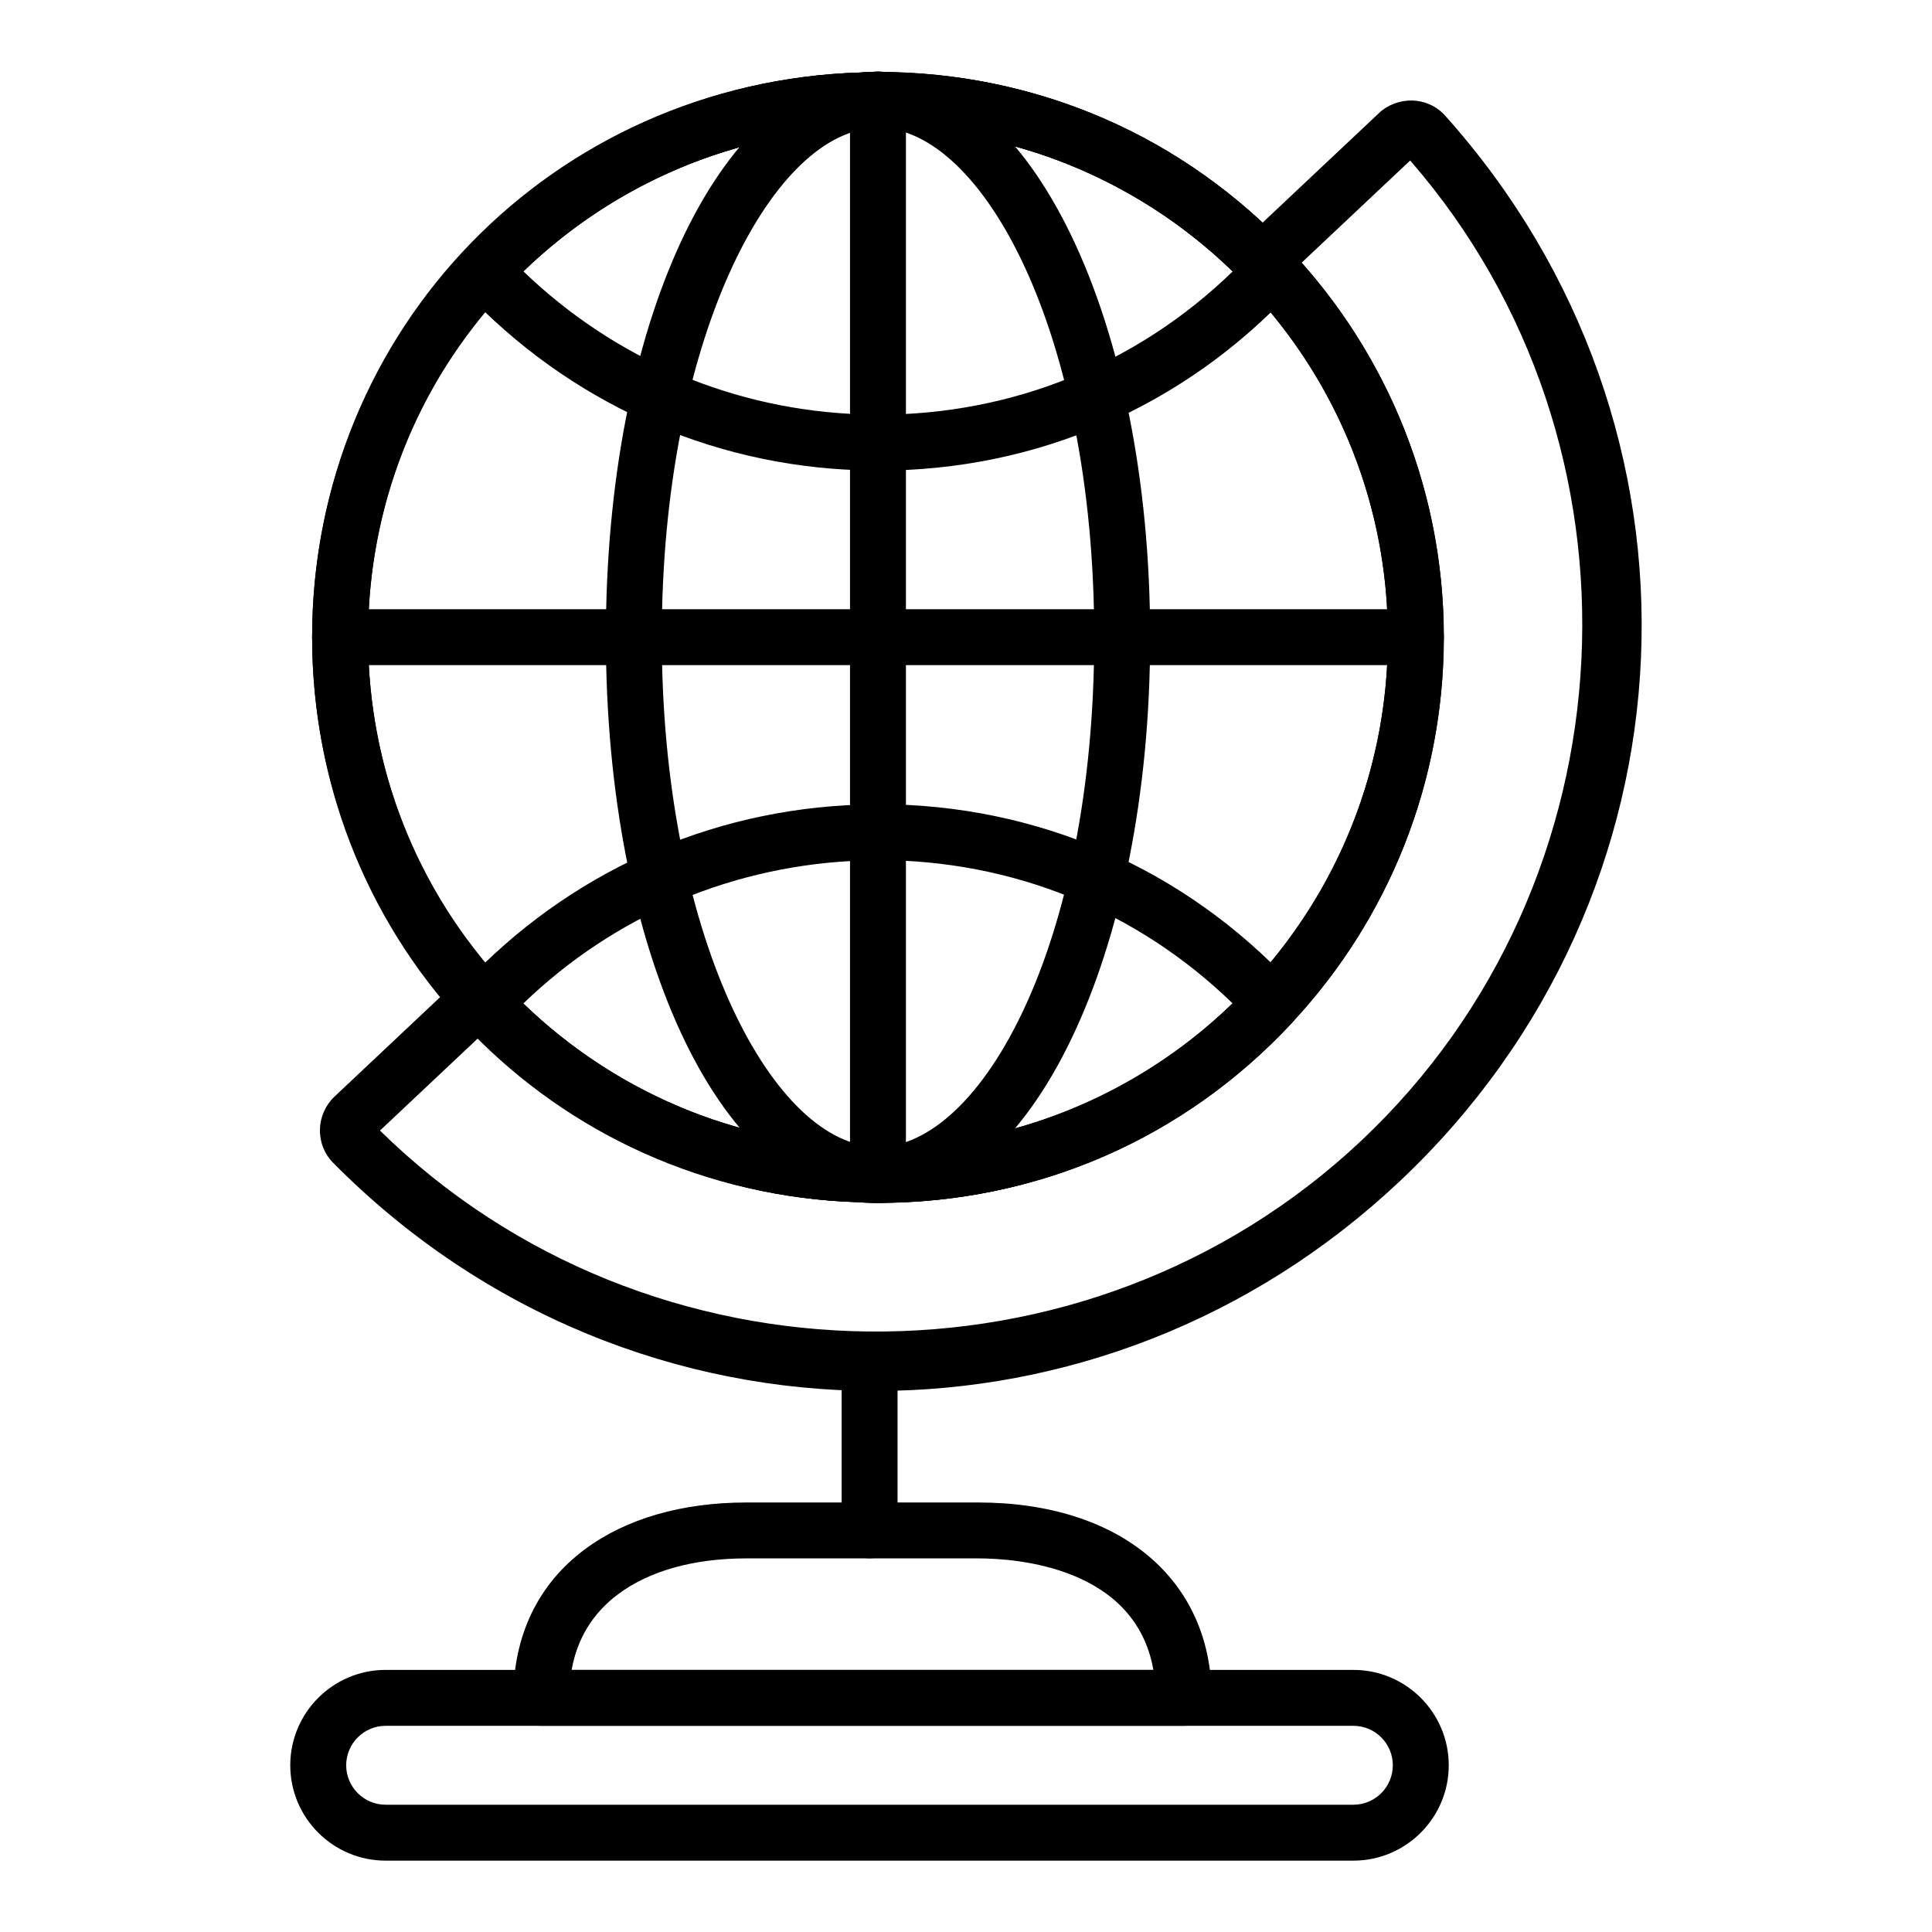
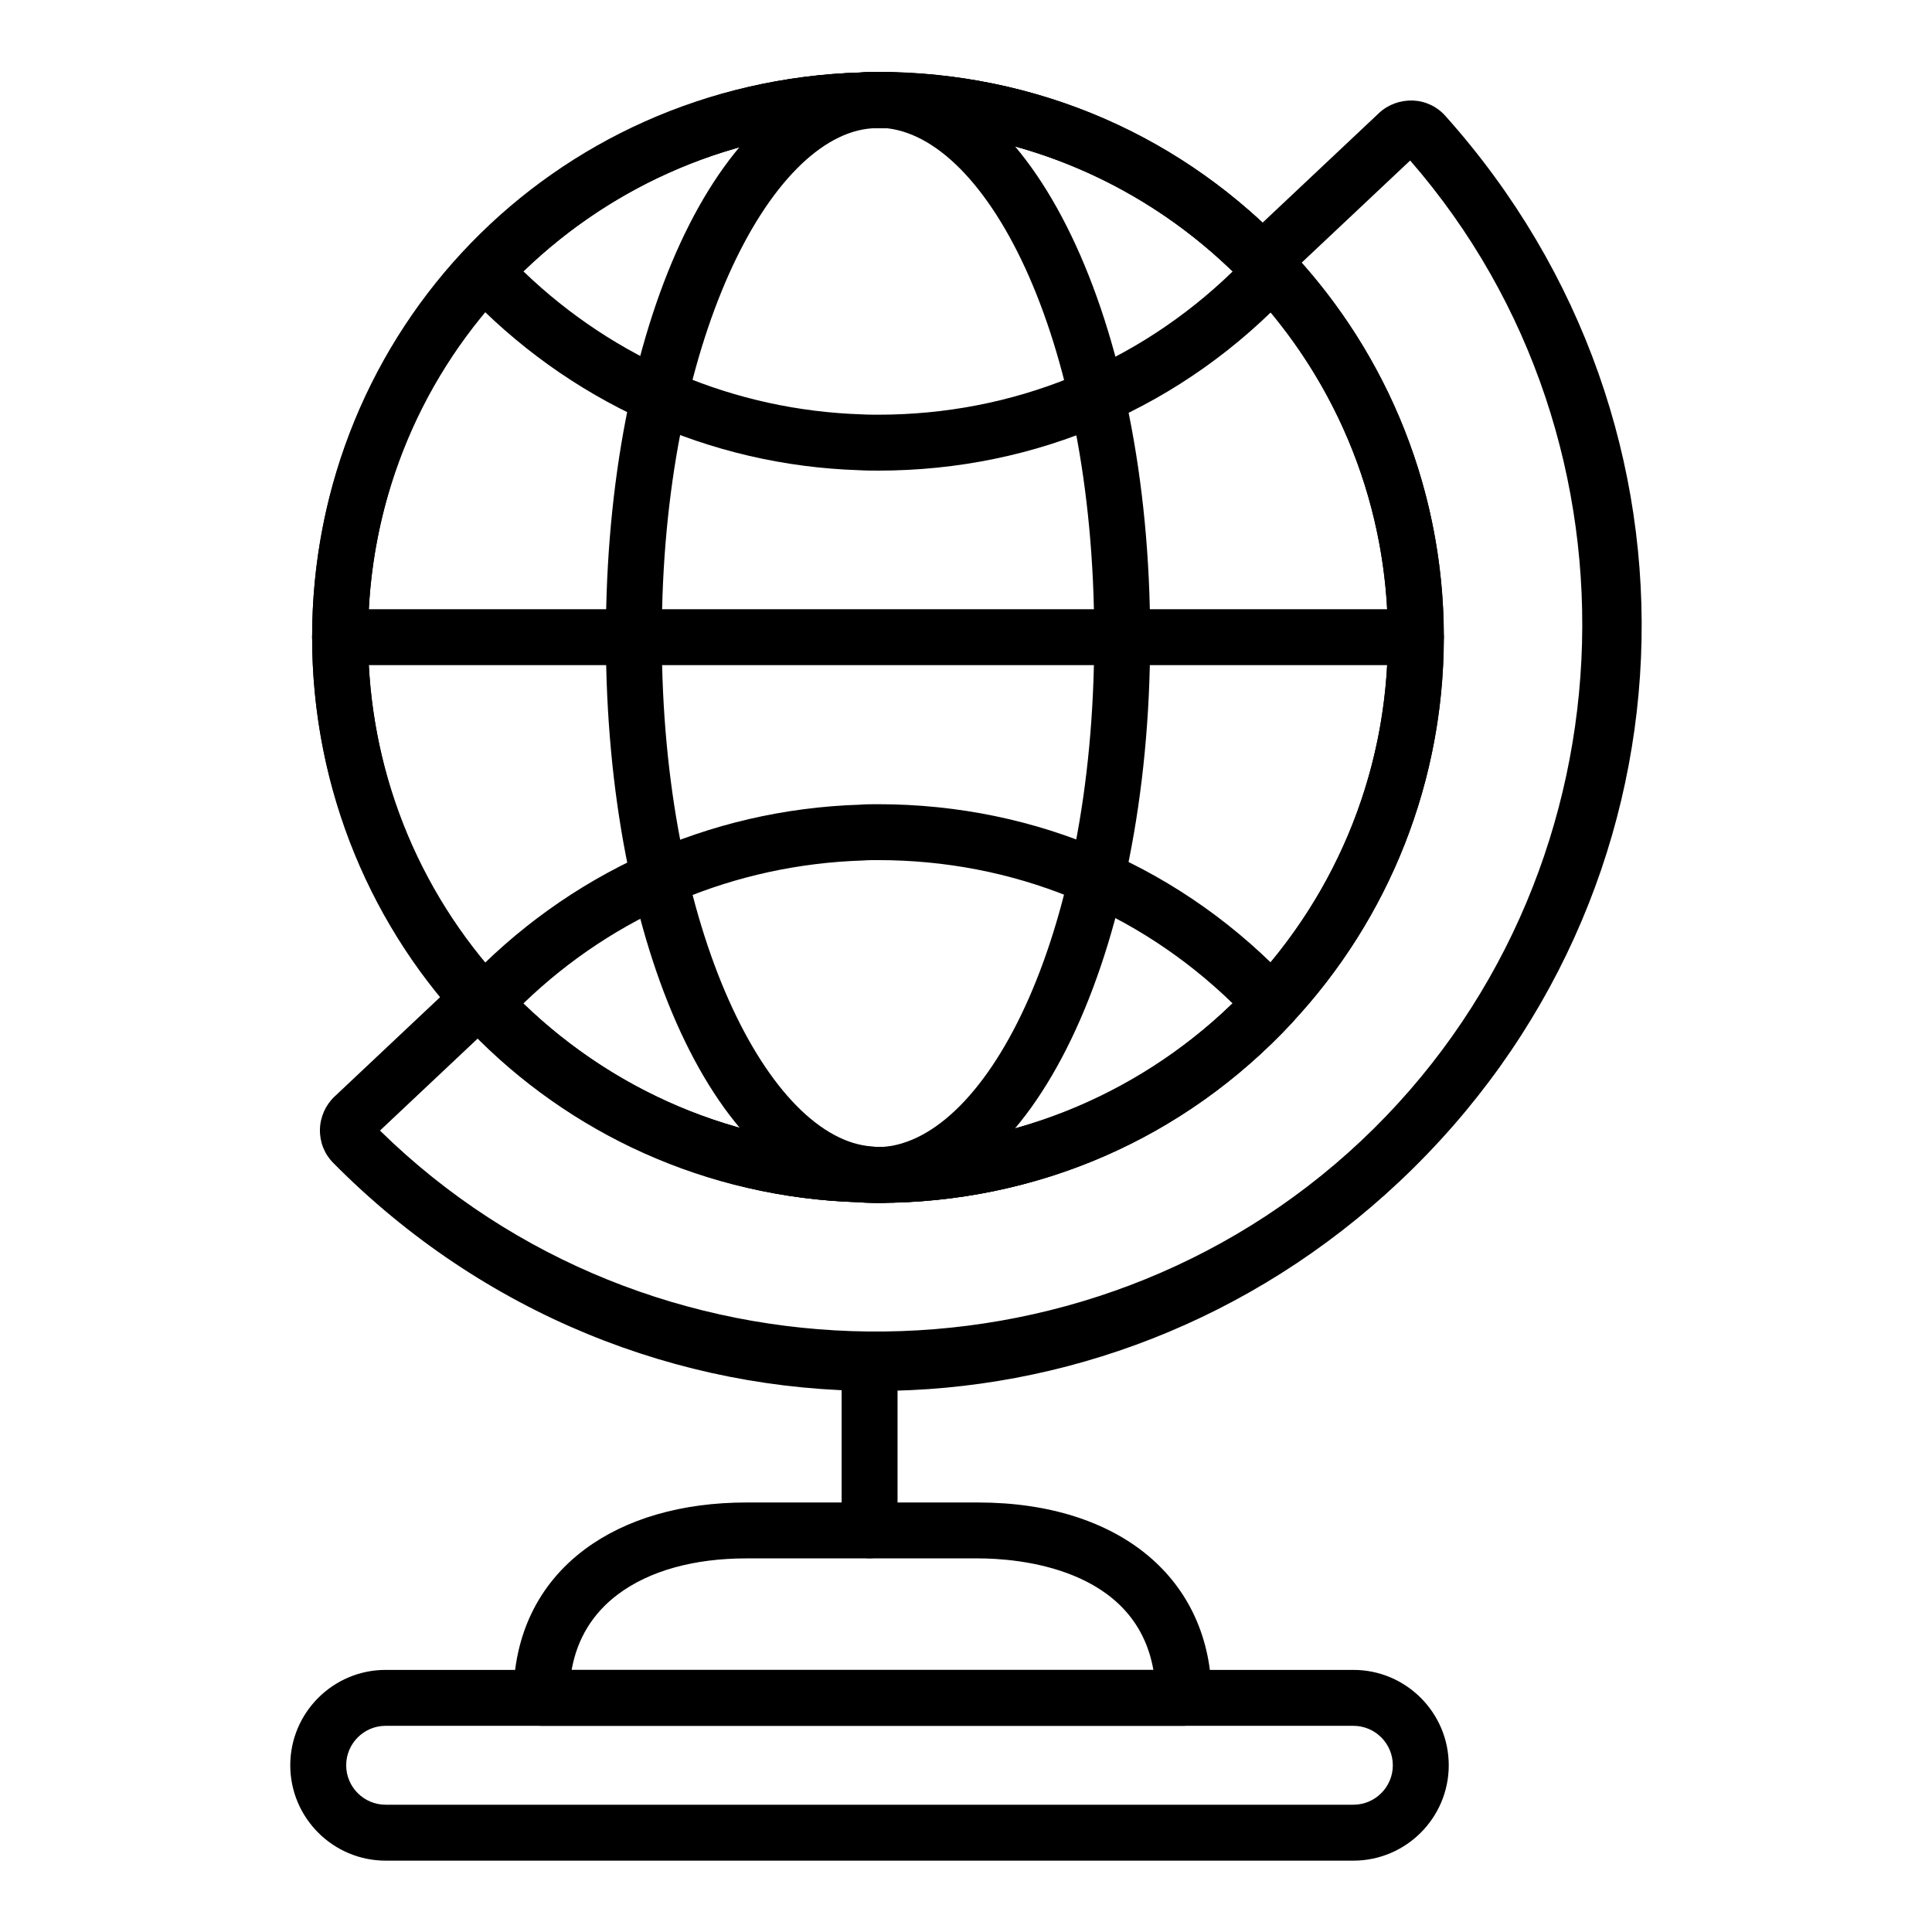
<svg xmlns="http://www.w3.org/2000/svg" fill="#000000" width="800px" height="800px" version="1.1" viewBox="144 144 512 512">
  <g>
    <path d="m374.45 556.96c-4.09 0-7.41-3.316-7.41-7.41v-44.812c0-4.09 3.316-7.41 7.41-7.41 4.09 0 7.41 3.316 7.41 7.41v44.812c0 4.094-3.32 7.41-7.41 7.41z" />
    <path d="m376.06 512.62c-52.016 0.004-103.93-20.211-143.75-60.438-2.332-2.359-3.582-5.488-3.523-8.824 0.059-3.305 1.465-6.488 3.856-8.746l31.938-30.074c2.969-2.797 7.664-2.668 10.473 0.316 2.805 2.977 2.664 7.668-0.316 10.473l-30.039 28.285c71.129 69.852 187.23 71.258 260.06 2.676 72.828-68.578 78.398-184.55 12.949-259.75l-34.09 32.094c-2.977 2.809-7.664 2.668-10.473-0.316-2.805-2.981-2.664-7.668 0.316-10.473l35.984-33.879c2.387-2.254 5.644-3.422 8.969-3.328 3.336 0.141 6.387 1.578 8.594 4.047 73.832 82.438 68.527 206.48-12.09 282.39-39.383 37.086-89.168 55.543-138.86 55.543z" />
    <path d="m376.68 462.79c-1.75 0-3.5-0.016-5.25-0.207-80.887-2.41-144.71-68.207-144.71-149.75 0-81.457 63.824-147.18 145.3-149.62 1.148-0.156 2.906-0.172 4.66-0.172 82.688 0 149.96 67.199 149.96 149.8-0.004 82.691-67.273 149.96-149.96 149.96zm-0.672-284.94c-0.98 0-1.961 0.012-2.941 0.121-74.02 2.246-131.53 61.469-131.53 134.86 0 73.48 57.512 132.77 130.93 134.98 1.793 0.176 3.012 0.164 4.215 0.16 74.516 0 135.14-60.625 135.14-135.14 0-74.426-60.625-134.98-135.14-134.98-0.223-0.004-0.441-0.004-0.668-0.004z" />
    <path d="m376.73 462.75c-1.672 0-3.484-0.008-5.156-0.148-39.797-1.23-77.113-18.141-104.69-47.605-25.906-27.789-40.168-64.055-40.168-102.14 0-38.137 14.266-74.367 40.168-102.02 27.578-29.461 64.895-46.375 105.07-47.625 1.289-0.121 3.102-0.125 4.773-0.125 42.125 0 81.098 16.969 109.74 47.77 25.887 27.77 40.148 63.992 40.148 102 0 38.082-14.262 74.352-40.156 102.12-28.637 30.801-67.609 47.766-109.73 47.766zm-0.555-284.84c-1.109 0-2.277 0.008-3.363 0.098-36.602 1.152-70.242 16.398-95.109 42.969-23.324 24.895-36.164 57.523-36.164 91.887 0 34.32 12.848 67 36.176 92.02 24.855 26.559 58.492 41.805 94.711 42.934 1.652 0.125 3.019 0.121 4.309 0.121 37.961 0 73.082-15.289 98.887-43.047 23.336-25.027 36.184-57.707 36.184-92.027 0-34.242-12.848-66.875-36.176-91.895-25.816-27.766-60.938-43.055-98.895-43.055-0.188-0.004-0.371-0.004-0.559-0.004z" />
    <path d="m376.73 268.72c-1.598 0-3.402-0.008-5-0.109-39.863-1.262-77.172-18.176-104.82-47.609-2.672-2.848-2.676-7.281-0.008-10.133 27.543-29.438 64.859-46.352 105.07-47.629 1.34-0.094 3.152-0.102 4.754-0.102 42.098 0 81.07 16.957 109.74 47.742 2.648 2.848 2.648 7.254 0 10.102-28.672 30.781-67.645 47.738-109.74 47.738zm-94.012-52.797c24.344 23.422 55.941 36.812 89.73 37.887 1.539 0.094 3.016 0.078 4.285 0.09 35.574 0 68.668-13.434 93.949-37.973-25.285-24.543-58.383-37.973-93.949-37.973-1.297 0.016-2.731-0.008-4.019 0.078-34.125 1.09-65.734 14.48-89.996 37.891z" />
    <path d="m376.73 462.75c-1.672 0-3.484-0.008-5.156-0.148-39.797-1.23-77.113-18.141-104.69-47.605-2.668-2.852-2.668-7.277 0-10.129 27.578-29.457 64.895-46.371 105.07-47.621 1.289-0.121 3.102-0.125 4.773-0.125 42.121 0 81.098 16.965 109.74 47.766 2.644 2.844 2.644 7.246 0 10.094-28.645 30.805-67.617 47.77-109.74 47.77zm-94.039-52.816c24.285 23.434 55.887 36.828 89.73 37.879 1.652 0.125 3.019 0.121 4.309 0.121 35.594 0 68.688-13.441 93.953-38-25.266-24.559-58.359-37.996-93.953-37.996-1.281 0.008-2.652-0.012-3.922 0.098-34.211 1.074-65.832 14.465-90.117 37.898z" />
    <path d="m376.68 462.79c-0.742 0-1.797 0-3.019-0.219-39.434-3.152-69.098-67.344-69.098-149.74 0-82.301 29.66-146.41 69.082-149.57 1.23-0.219 2.289-0.219 3.035-0.219 40.441 0 72.121 65.797 72.121 149.8 0 84.086-31.68 149.96-72.121 149.96zm0-284.94c-0.422 0.105-1.094 0.121-1.527 0.152-26.934 1.781-55.773 56.383-55.773 134.83 0 78.539 28.84 133.21 55.773 134.99 0.422 0.027 0.844 0.094 1.254 0.191 27.945-0.043 57.574-54.348 57.574-135.18 0-80.742-29.629-134.98-57.301-134.98z" />
    <path d="m519.21 320.27h-285.09c-4.09 0-7.41-3.316-7.41-7.41 0-4.09 3.316-7.41 7.41-7.41h285.09c4.09 0 7.41 3.316 7.41 7.41-0.004 4.094-3.32 7.41-7.41 7.41z" />
-     <path d="m376.67 462.82c-4.09 0-7.41-3.316-7.41-7.41v-285.09c0-4.09 3.316-7.41 7.41-7.41 4.09 0 7.41 3.316 7.41 7.41v285.09c-0.004 4.094-3.32 7.41-7.41 7.41z" />
    <path d="m502.66 637.09h-256.46c-13.938 0-25.277-11.336-25.277-25.273s11.336-25.277 25.277-25.277h256.46c13.934 0 25.273 11.336 25.273 25.277 0 13.934-11.34 25.273-25.273 25.273zm-256.46-35.73c-5.766 0-10.457 4.691-10.457 10.457s4.691 10.453 10.457 10.453h256.46c5.766 0 10.453-4.688 10.453-10.453s-4.688-10.457-10.453-10.457z" />
    <path d="m457.69 601.36h-170.23c-4.09 0-7.41-3.316-7.41-7.41 0-16.523 6.547-30.137 18.938-39.367 10.898-8.117 25.727-12.41 42.871-12.41h61.332c37.609 0 61.914 20.324 61.914 51.777 0 4.09-3.316 7.41-7.41 7.41zm-162.2-14.82h154.17c-4.812-27.281-36.281-29.551-46.477-29.551h-61.332c-13.934 0-25.699 3.273-34.02 9.477-6.715 5.008-10.852 11.734-12.344 20.074z" />
  </g>
</svg>